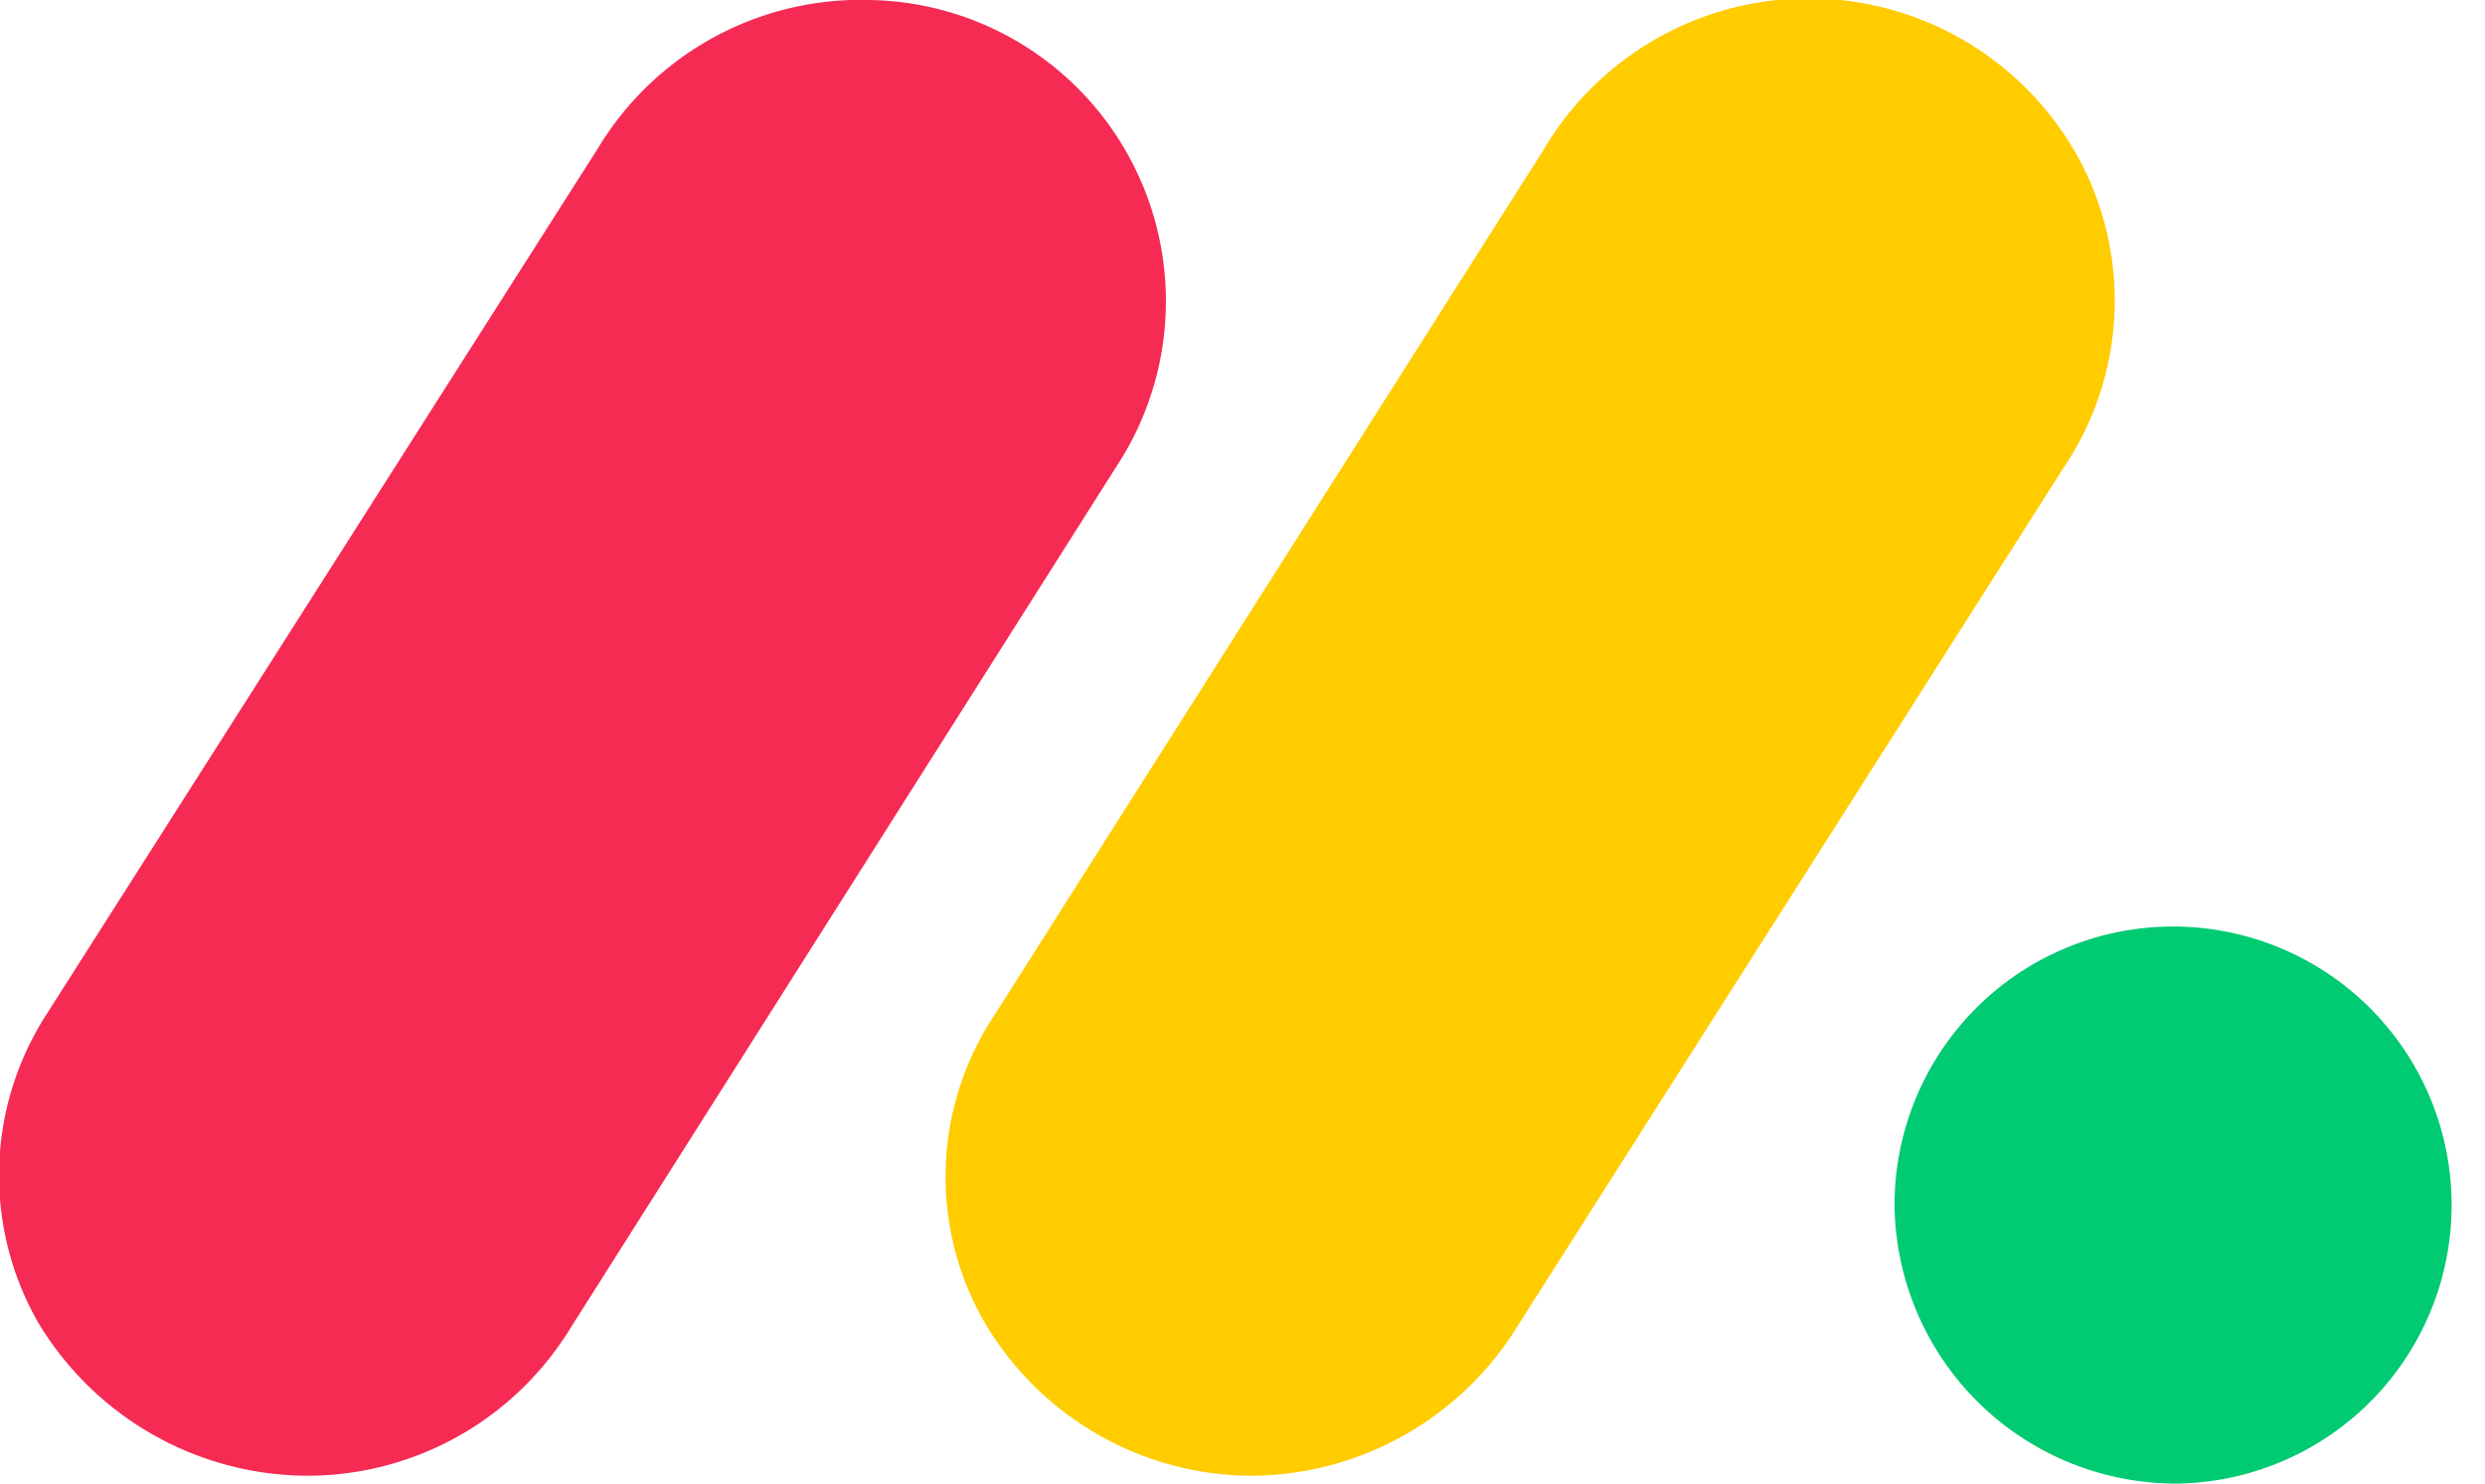
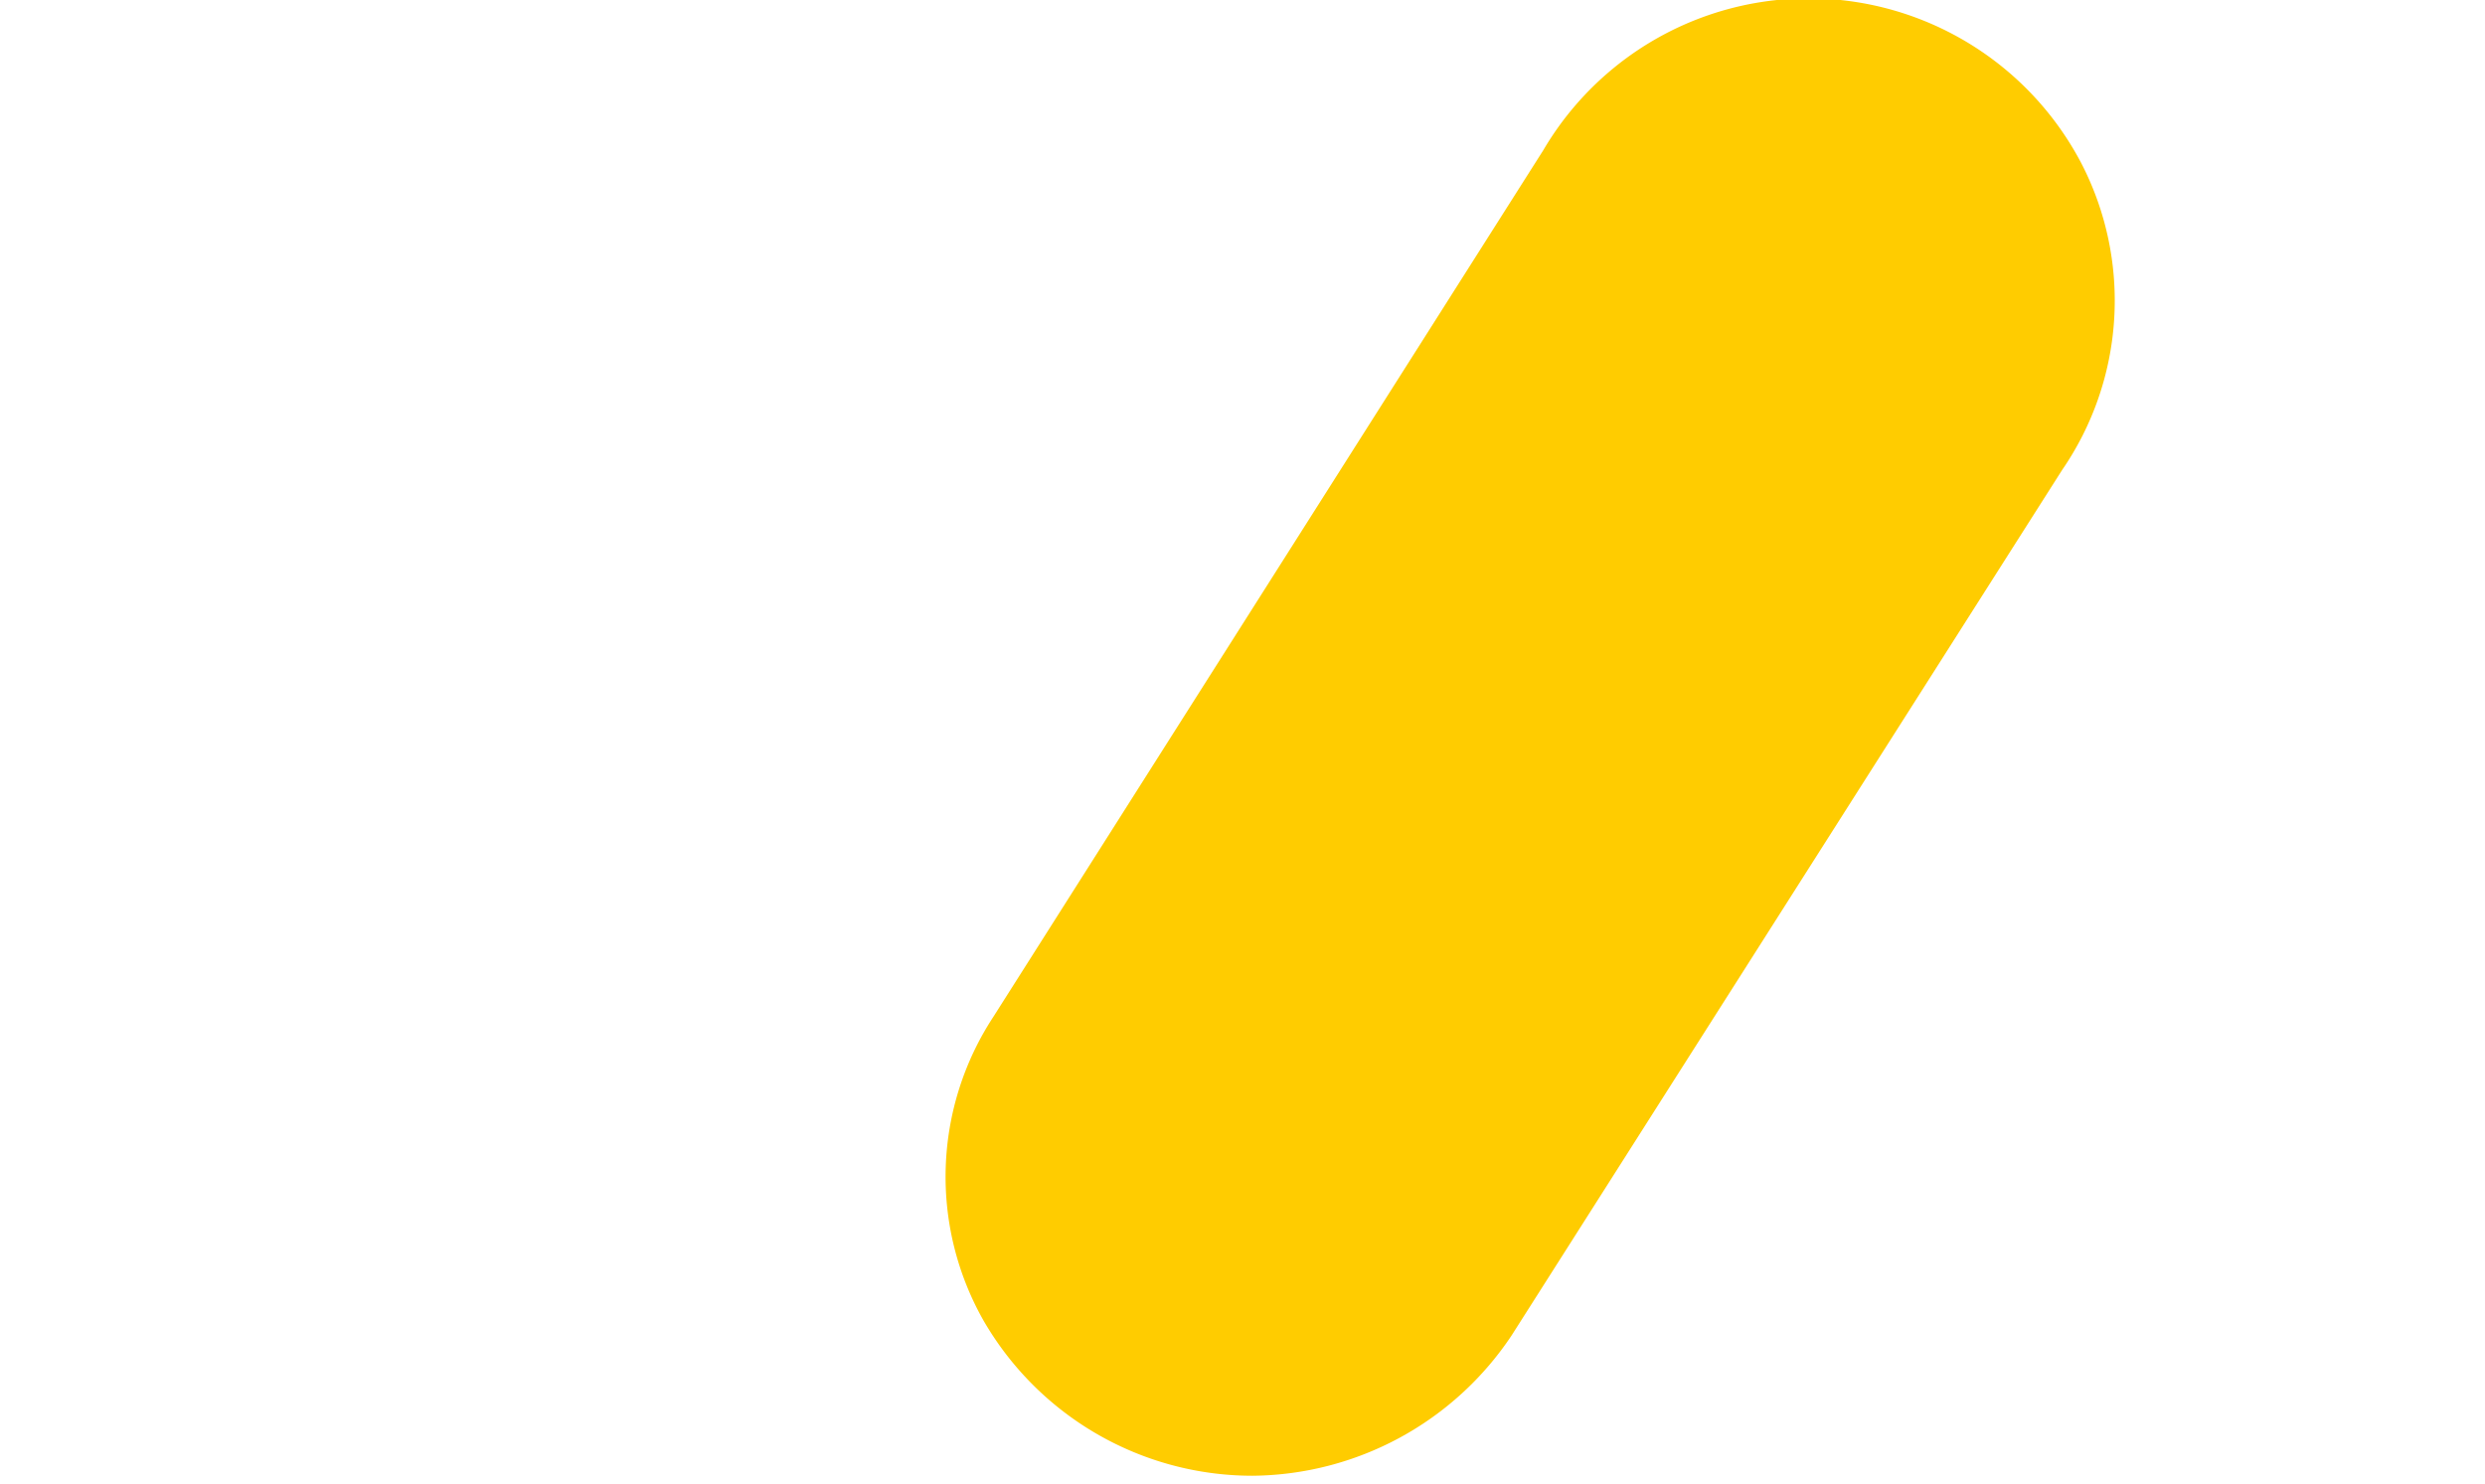
<svg xmlns="http://www.w3.org/2000/svg" id="Layer_1" data-name="Layer 1" width="67" height="40" viewBox="0 0 67 40">
  <defs>
    <style>.cls-1{fill:none;}.cls-2{clip-path:url(#clip-path);}.cls-3{fill:#f62b54;}.cls-4{fill:#fc0;}.cls-5{fill:#00ca72;}</style>
    <clipPath id="clip-path">
      <rect class="cls-1" width="66.34" height="40" />
    </clipPath>
  </defs>
  <g class="cls-2">
-     <path class="cls-3" d="M8.27,39.79A8.5,8.5,0,0,1,1,35.61a8,8,0,0,1,.26-8.27L16.12,4a8.27,8.27,0,0,1,7.33-4A8.12,8.12,0,0,1,30.1,12.58L15.26,36A8.32,8.32,0,0,1,8.27,39.79Z" />
    <path class="cls-4" d="M33.77,39.79a8.38,8.38,0,0,1-7.25-4.18,7.86,7.86,0,0,1,.26-8.19L41.61,4.05a8.3,8.3,0,0,1,14.5.34,8.06,8.06,0,0,1-.51,8.28L40.76,36A8.48,8.48,0,0,1,33.77,39.79Z" />
-     <path class="cls-5" d="M58.75,40a7.51,7.51,0,1,0-7.67-7.5A7.59,7.59,0,0,0,58.75,40Z" />
  </g>
</svg>